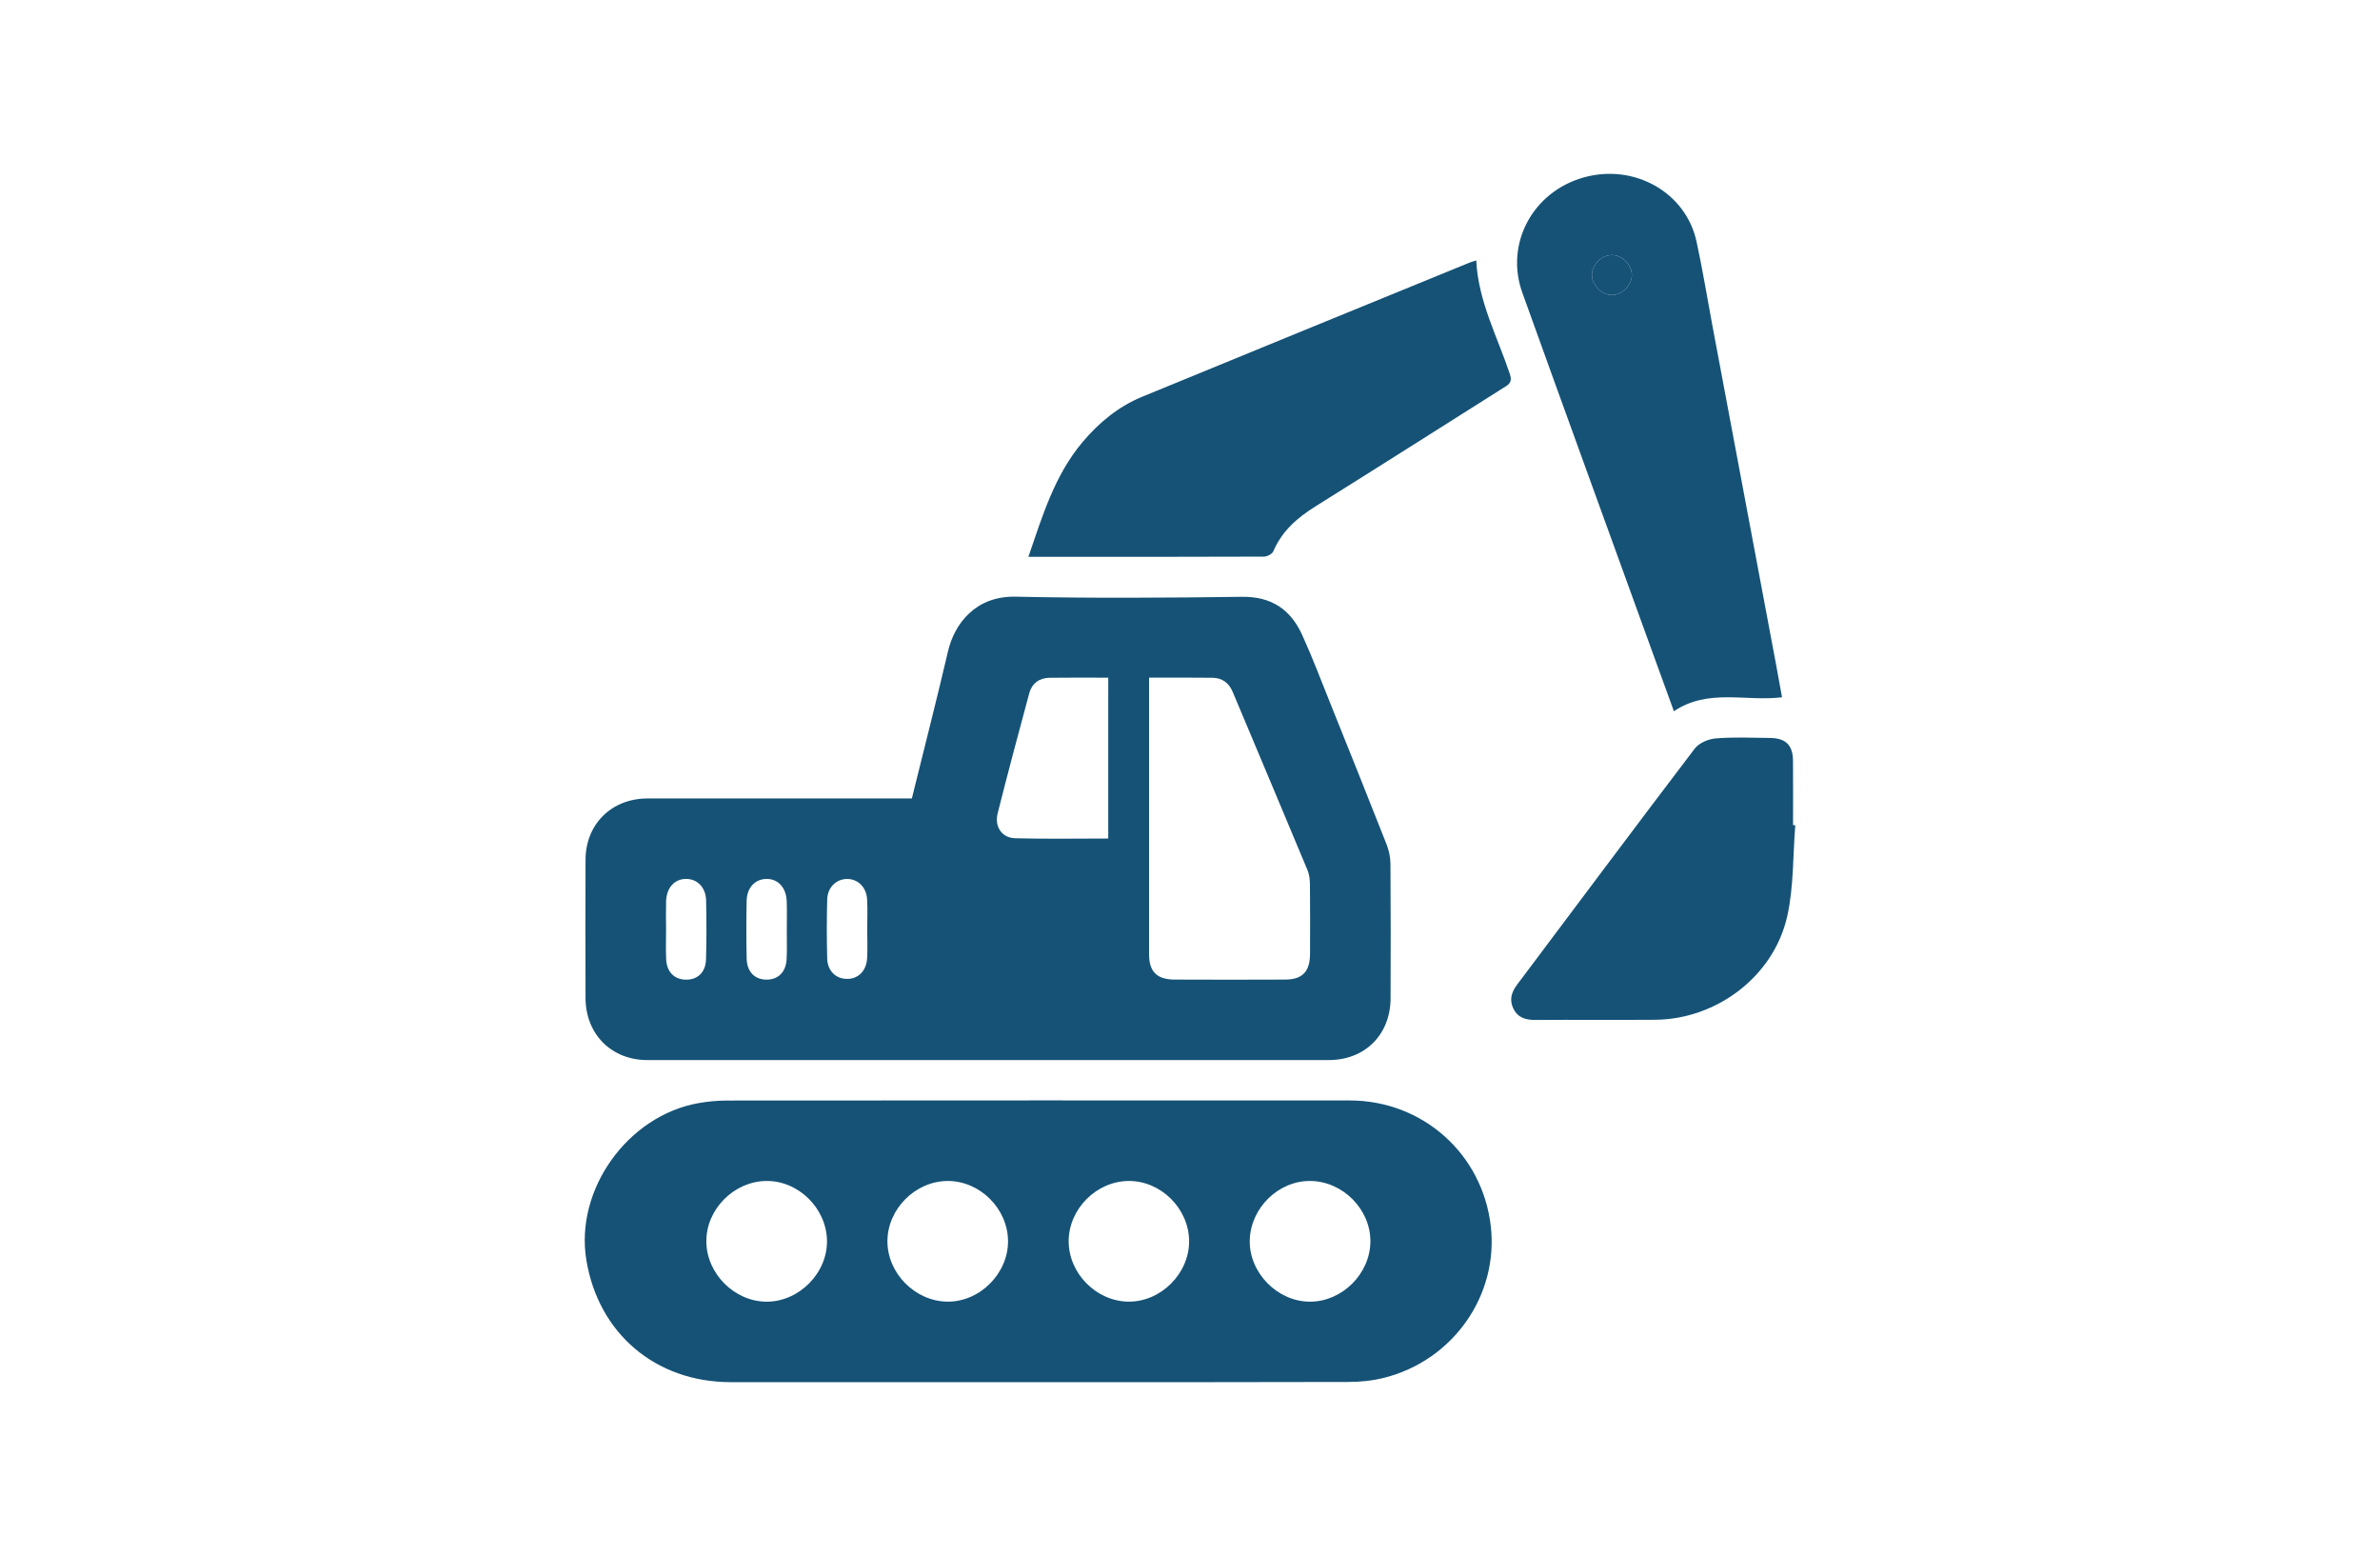
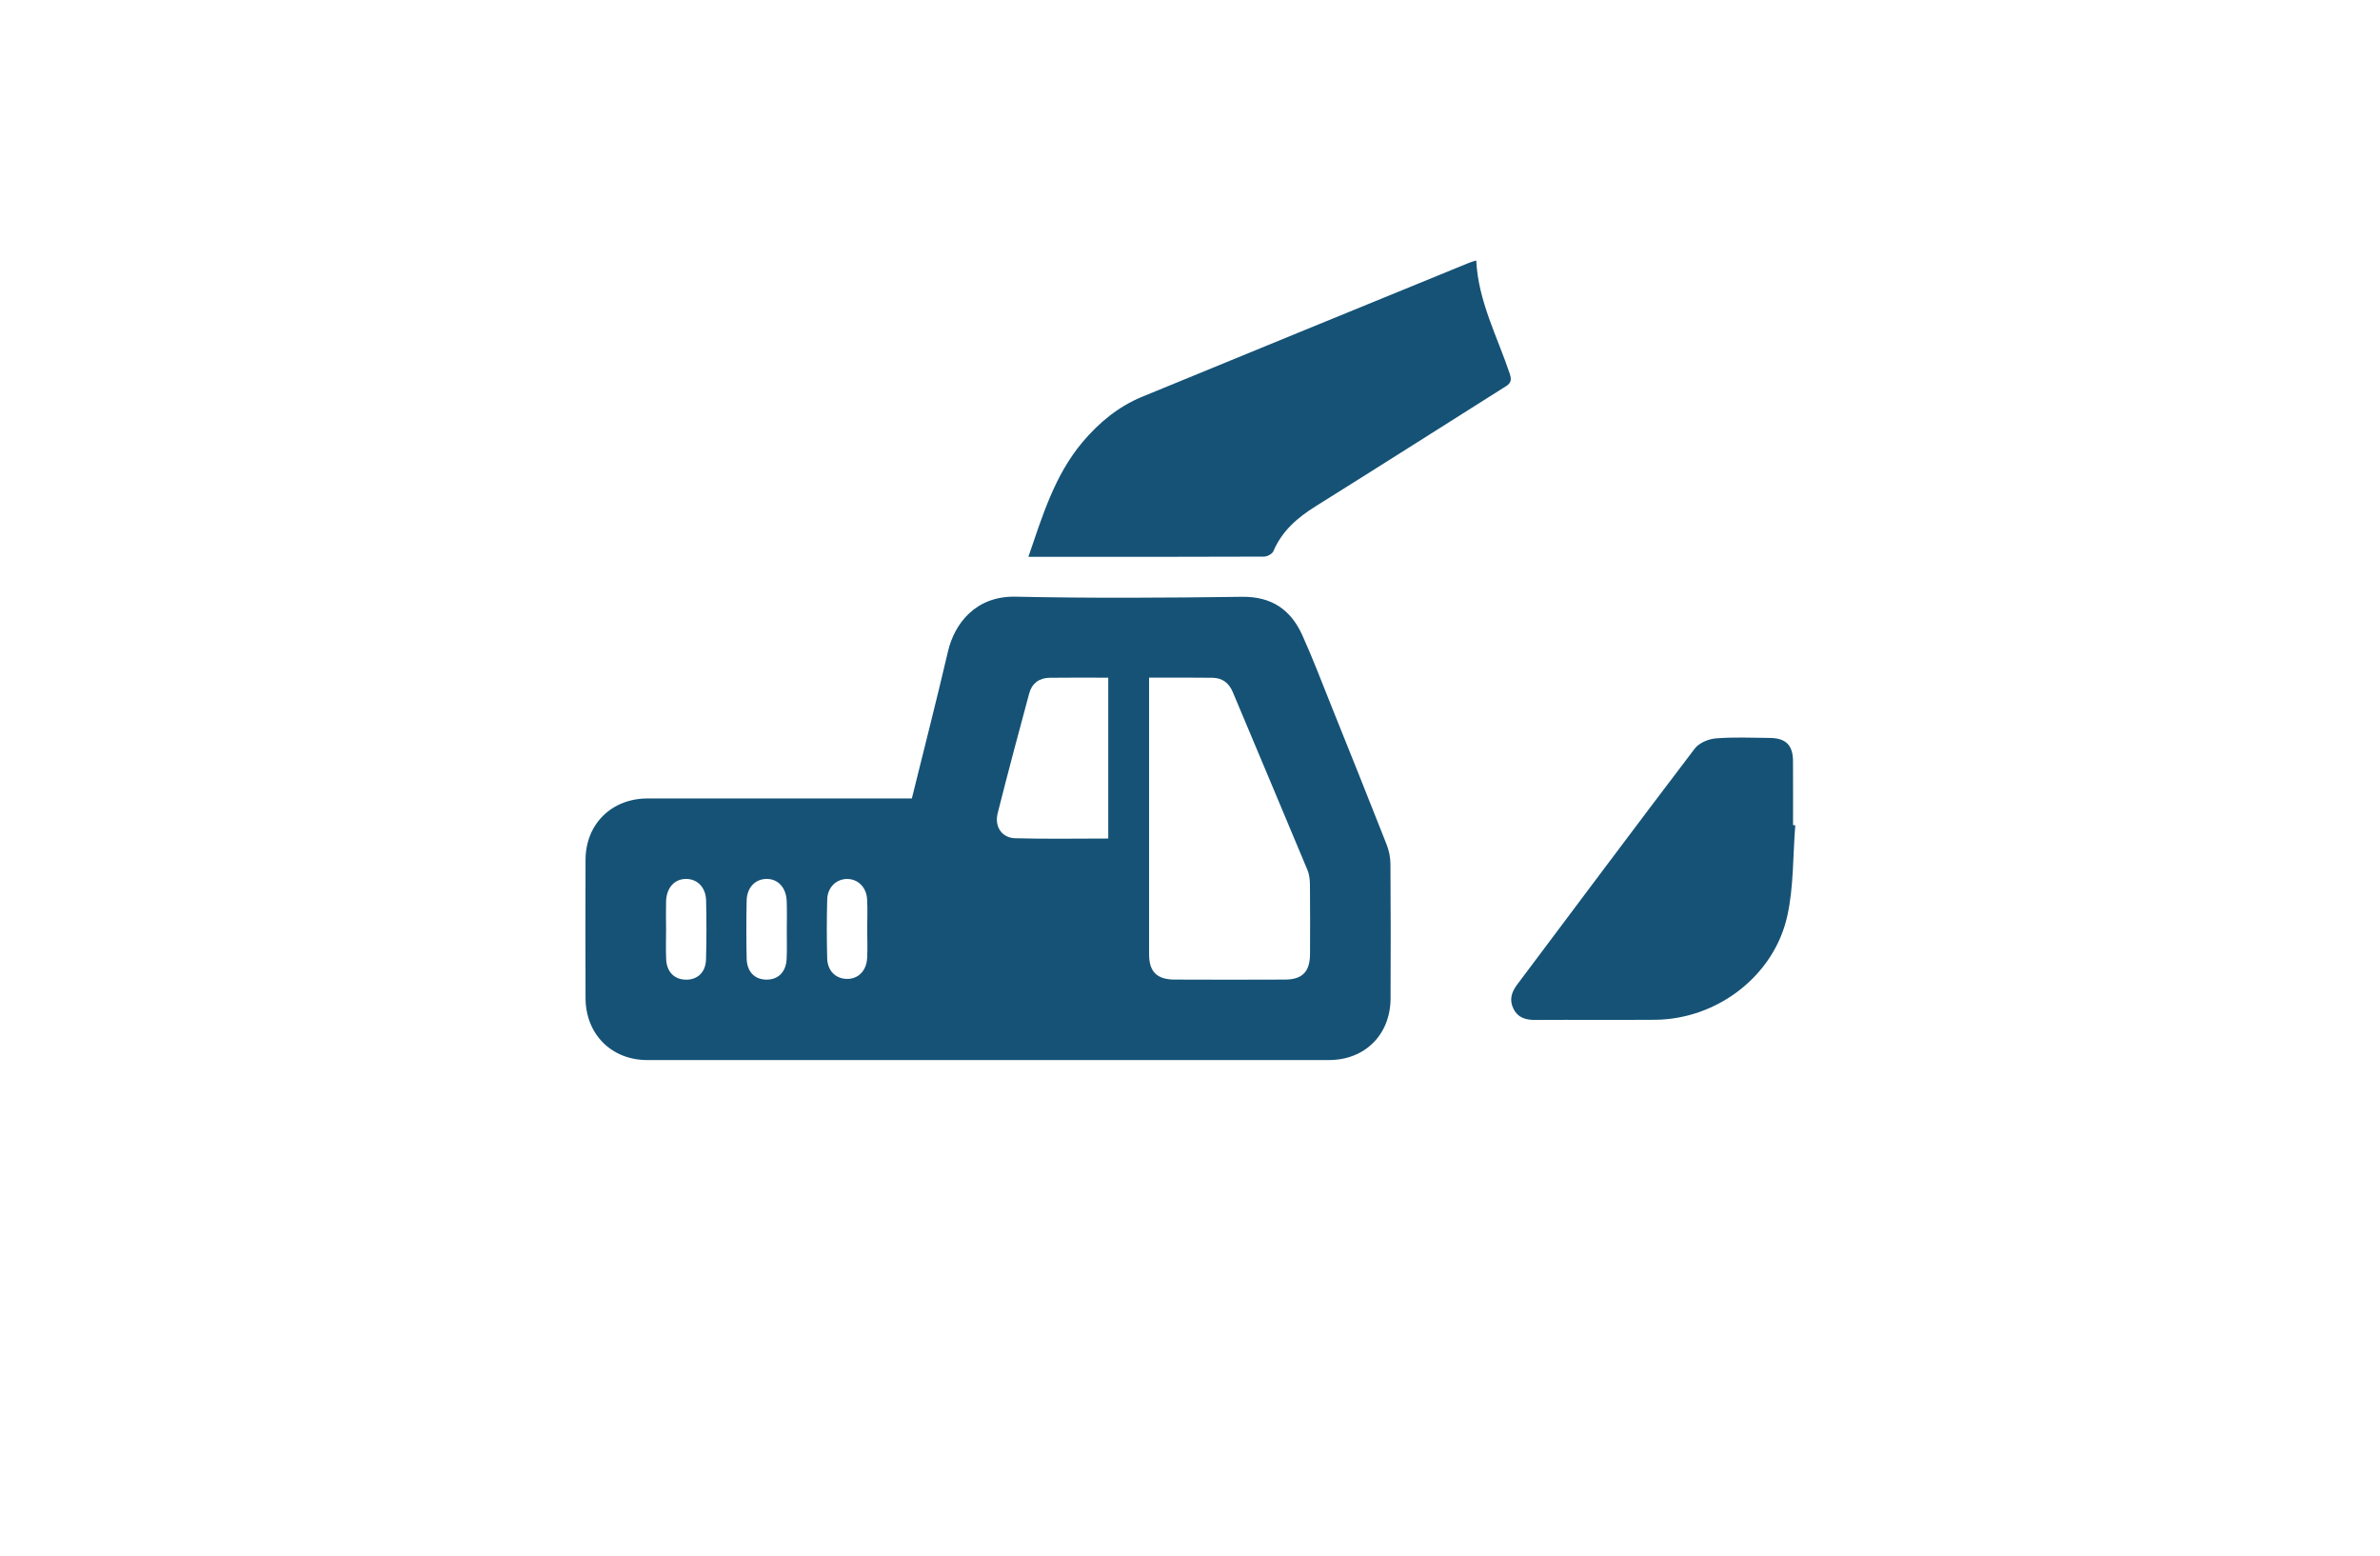
<svg xmlns="http://www.w3.org/2000/svg" version="1.1" id="Layer_1" x="0px" y="0px" viewBox="0 0 587.5 384" style="enable-background:new 0 0 587.5 384;" xml:space="preserve">
  <style type="text/css">
	.st0{fill:#155276;}
</style>
  <g>
    <path class="st0" d="M225.09,197.04c3.03-12.27,6.11-24.25,8.92-36.29c1.6-6.84,6.81-13.71,16.69-13.5   c18.62,0.4,37.25,0.28,55.88,0.03c7.31-0.1,12.04,3.17,14.88,9.45c2.6,5.73,4.82,11.62,7.17,17.46   c4.58,11.39,9.16,22.78,13.65,34.2c0.59,1.5,0.94,3.18,0.95,4.79c0.08,11.07,0.08,22.14,0.03,33.22   c-0.04,8.94-6.33,15.2-15.24,15.2c-56.09,0.01-112.17,0.01-168.26,0c-8.83,0-15.19-6.4-15.22-15.28c-0.04-11.38-0.04-22.77,0-34.15   c0.03-8.82,6.45-15.13,15.34-15.13c20.49-0.01,40.98,0,61.47,0C222.49,197.04,223.62,197.04,225.09,197.04z M283.65,167.23   c0,1.28,0,2.19,0,3.11c0,21.73,0,43.46,0,65.2c0,4.22,1.92,6.18,6.26,6.2c9.11,0.04,18.21,0.04,27.32,0   c4.29-0.02,6.13-1.96,6.15-6.34c0.02-5.69,0.04-11.38-0.02-17.07c-0.01-1.21-0.15-2.51-0.61-3.62   c-6.11-14.66-12.3-29.3-18.45-43.95c-0.94-2.25-2.6-3.47-5-3.5C294.23,167.19,289.17,167.23,283.65,167.23z M273.57,167.24   c-5,0-9.75-0.05-14.49,0.02c-2.56,0.04-4.36,1.39-5.02,3.85c-2.66,9.85-5.3,19.71-7.79,29.6c-0.83,3.29,1.04,6.06,4.31,6.15   c7.61,0.21,15.24,0.07,22.99,0.07C273.57,193.64,273.57,180.65,273.57,167.24z M164.42,229.27c0,2.48-0.09,4.96,0.02,7.43   c0.13,3.1,1.95,4.96,4.73,5.06c2.93,0.11,5.02-1.76,5.11-4.99c0.14-4.85,0.13-9.7,0.02-14.55c-0.07-3.21-2.14-5.3-4.9-5.32   c-2.88-0.02-4.88,2.15-4.98,5.55C164.36,224.73,164.41,227,164.42,229.27z M194.22,229.52c0-2.37,0.07-4.75-0.02-7.12   c-0.12-3.38-2.18-5.56-5.05-5.5c-2.76,0.06-4.78,2.16-4.84,5.37c-0.1,4.75-0.1,9.5,0,14.24c0.07,3.3,1.96,5.21,4.87,5.24   c2.92,0.03,4.85-1.86,5-5.12C194.3,234.27,194.21,231.9,194.22,229.52z M214.07,229.32c0-2.48,0.12-4.97-0.03-7.44   c-0.18-2.97-2.31-4.98-4.94-4.97c-2.63,0.01-4.81,2.04-4.9,5c-0.14,4.86-0.13,9.72-0.01,14.58c0.08,3.07,2.05,5,4.78,5.08   c2.82,0.09,4.91-1.94,5.08-5.12C214.18,234.08,214.08,231.7,214.07,229.32z" />
-     <path class="st0" d="M256.14,341.09c-25.25,0-50.5,0.01-75.75,0c-18.53-0.01-32.66-11.97-35.65-30.14   c-2.86-17.34,10.15-35.6,27.67-38.72c2.33-0.41,4.72-0.64,7.08-0.64c51.23-0.04,102.45-0.04,153.68-0.02   c18.03,0.01,32.79,13.2,34.83,31.03c1.95,17.03-9.26,33.09-26.29,37.4c-2.87,0.73-5.91,1.04-8.88,1.04   C307.26,341.12,281.7,341.09,256.14,341.09z M174.36,306.42c0.07,7.94,6.99,14.81,14.91,14.81c8.04,0,15.05-7.15,14.87-15.15   c-0.18-8.01-7.14-14.77-15.05-14.64C181.09,291.57,174.28,298.5,174.36,306.42z M219.06,306.27c-0.03,7.92,6.81,14.84,14.76,14.95   c8.02,0.11,15.09-6.95,15.01-15c-0.07-7.98-6.96-14.81-14.91-14.78C225.97,291.47,219.09,298.34,219.06,306.27z M278.59,291.44   c-7.96,0.06-14.79,6.93-14.79,14.88c0,7.94,6.85,14.84,14.78,14.9c8.03,0.06,15.06-7.02,14.95-15.05   C293.42,298.18,286.53,291.38,278.59,291.44z M338.28,306.41c0.07-7.92-6.74-14.84-14.74-14.97c-7.91-0.13-14.86,6.64-15.04,14.65   c-0.18,8,6.84,15.14,14.88,15.14C331.31,321.22,338.21,314.36,338.28,306.41z" />
-     <path class="st0" d="M439.89,172.07c-8.94,1.12-18.22-2.25-26.69,3.45c-1.93-5.31-3.79-10.39-5.63-15.49   c-10.6-29.26-21.25-58.5-31.78-87.79c-4.35-12.1,2.57-24.91,15.11-28.44c12.48-3.52,25.24,3.63,27.89,15.82   c1.49,6.85,2.61,13.77,3.9,20.66c5.27,28.07,10.55,56.13,15.82,84.2C438.98,166.99,439.43,169.5,439.89,172.07z M402.82,67.97   c0.07-2.55-2.33-5.01-4.9-5.03c-2.44-0.02-4.79,2.2-4.95,4.66c-0.16,2.52,2.17,5.07,4.74,5.19   C400.23,72.91,402.75,70.54,402.82,67.97z" />
    <path class="st0" d="M253.85,137.42c3.5-10.17,6.49-20.16,13.4-28.35c4.07-4.82,8.83-8.74,14.67-11.15   c26.89-11.07,53.82-22.06,80.73-33.07c0.47-0.19,0.97-0.32,1.76-0.58c0.49,10.1,5.23,18.83,8.31,28.07   c0.74,2.22-0.53,2.69-1.84,3.52c-15.37,9.7-30.71,19.45-46.12,29.08c-4.49,2.81-8.3,6.08-10.43,11.09   c-0.28,0.67-1.51,1.32-2.3,1.33C292.8,137.44,273.57,137.42,253.85,137.42z" />
    <path class="st0" d="M443.16,203.66c-0.6,7.49-0.36,15.17-1.98,22.43c-3.32,14.86-17.43,25.46-32.63,25.57   c-9.83,0.07-19.66-0.02-29.48,0.04c-2.35,0.02-4.31-0.47-5.45-2.71c-1.13-2.21-0.52-4.14,0.9-6.03   c14.59-19.42,29.12-38.9,43.83-58.23c1.06-1.39,3.39-2.37,5.21-2.51c4.42-0.36,8.89-0.15,13.34-0.11c3.93,0.04,5.67,1.78,5.7,5.68   c0.04,5.28,0.01,10.55,0.01,15.83C442.78,203.63,442.97,203.65,443.16,203.66z" />
-     <path class="st0" d="M402.82,67.97c-0.07,2.57-2.58,4.94-5.11,4.82c-2.57-0.12-4.9-2.67-4.74-5.19c0.16-2.47,2.51-4.68,4.95-4.66   C400.48,62.96,402.88,65.42,402.82,67.97z" />
  </g>
</svg>